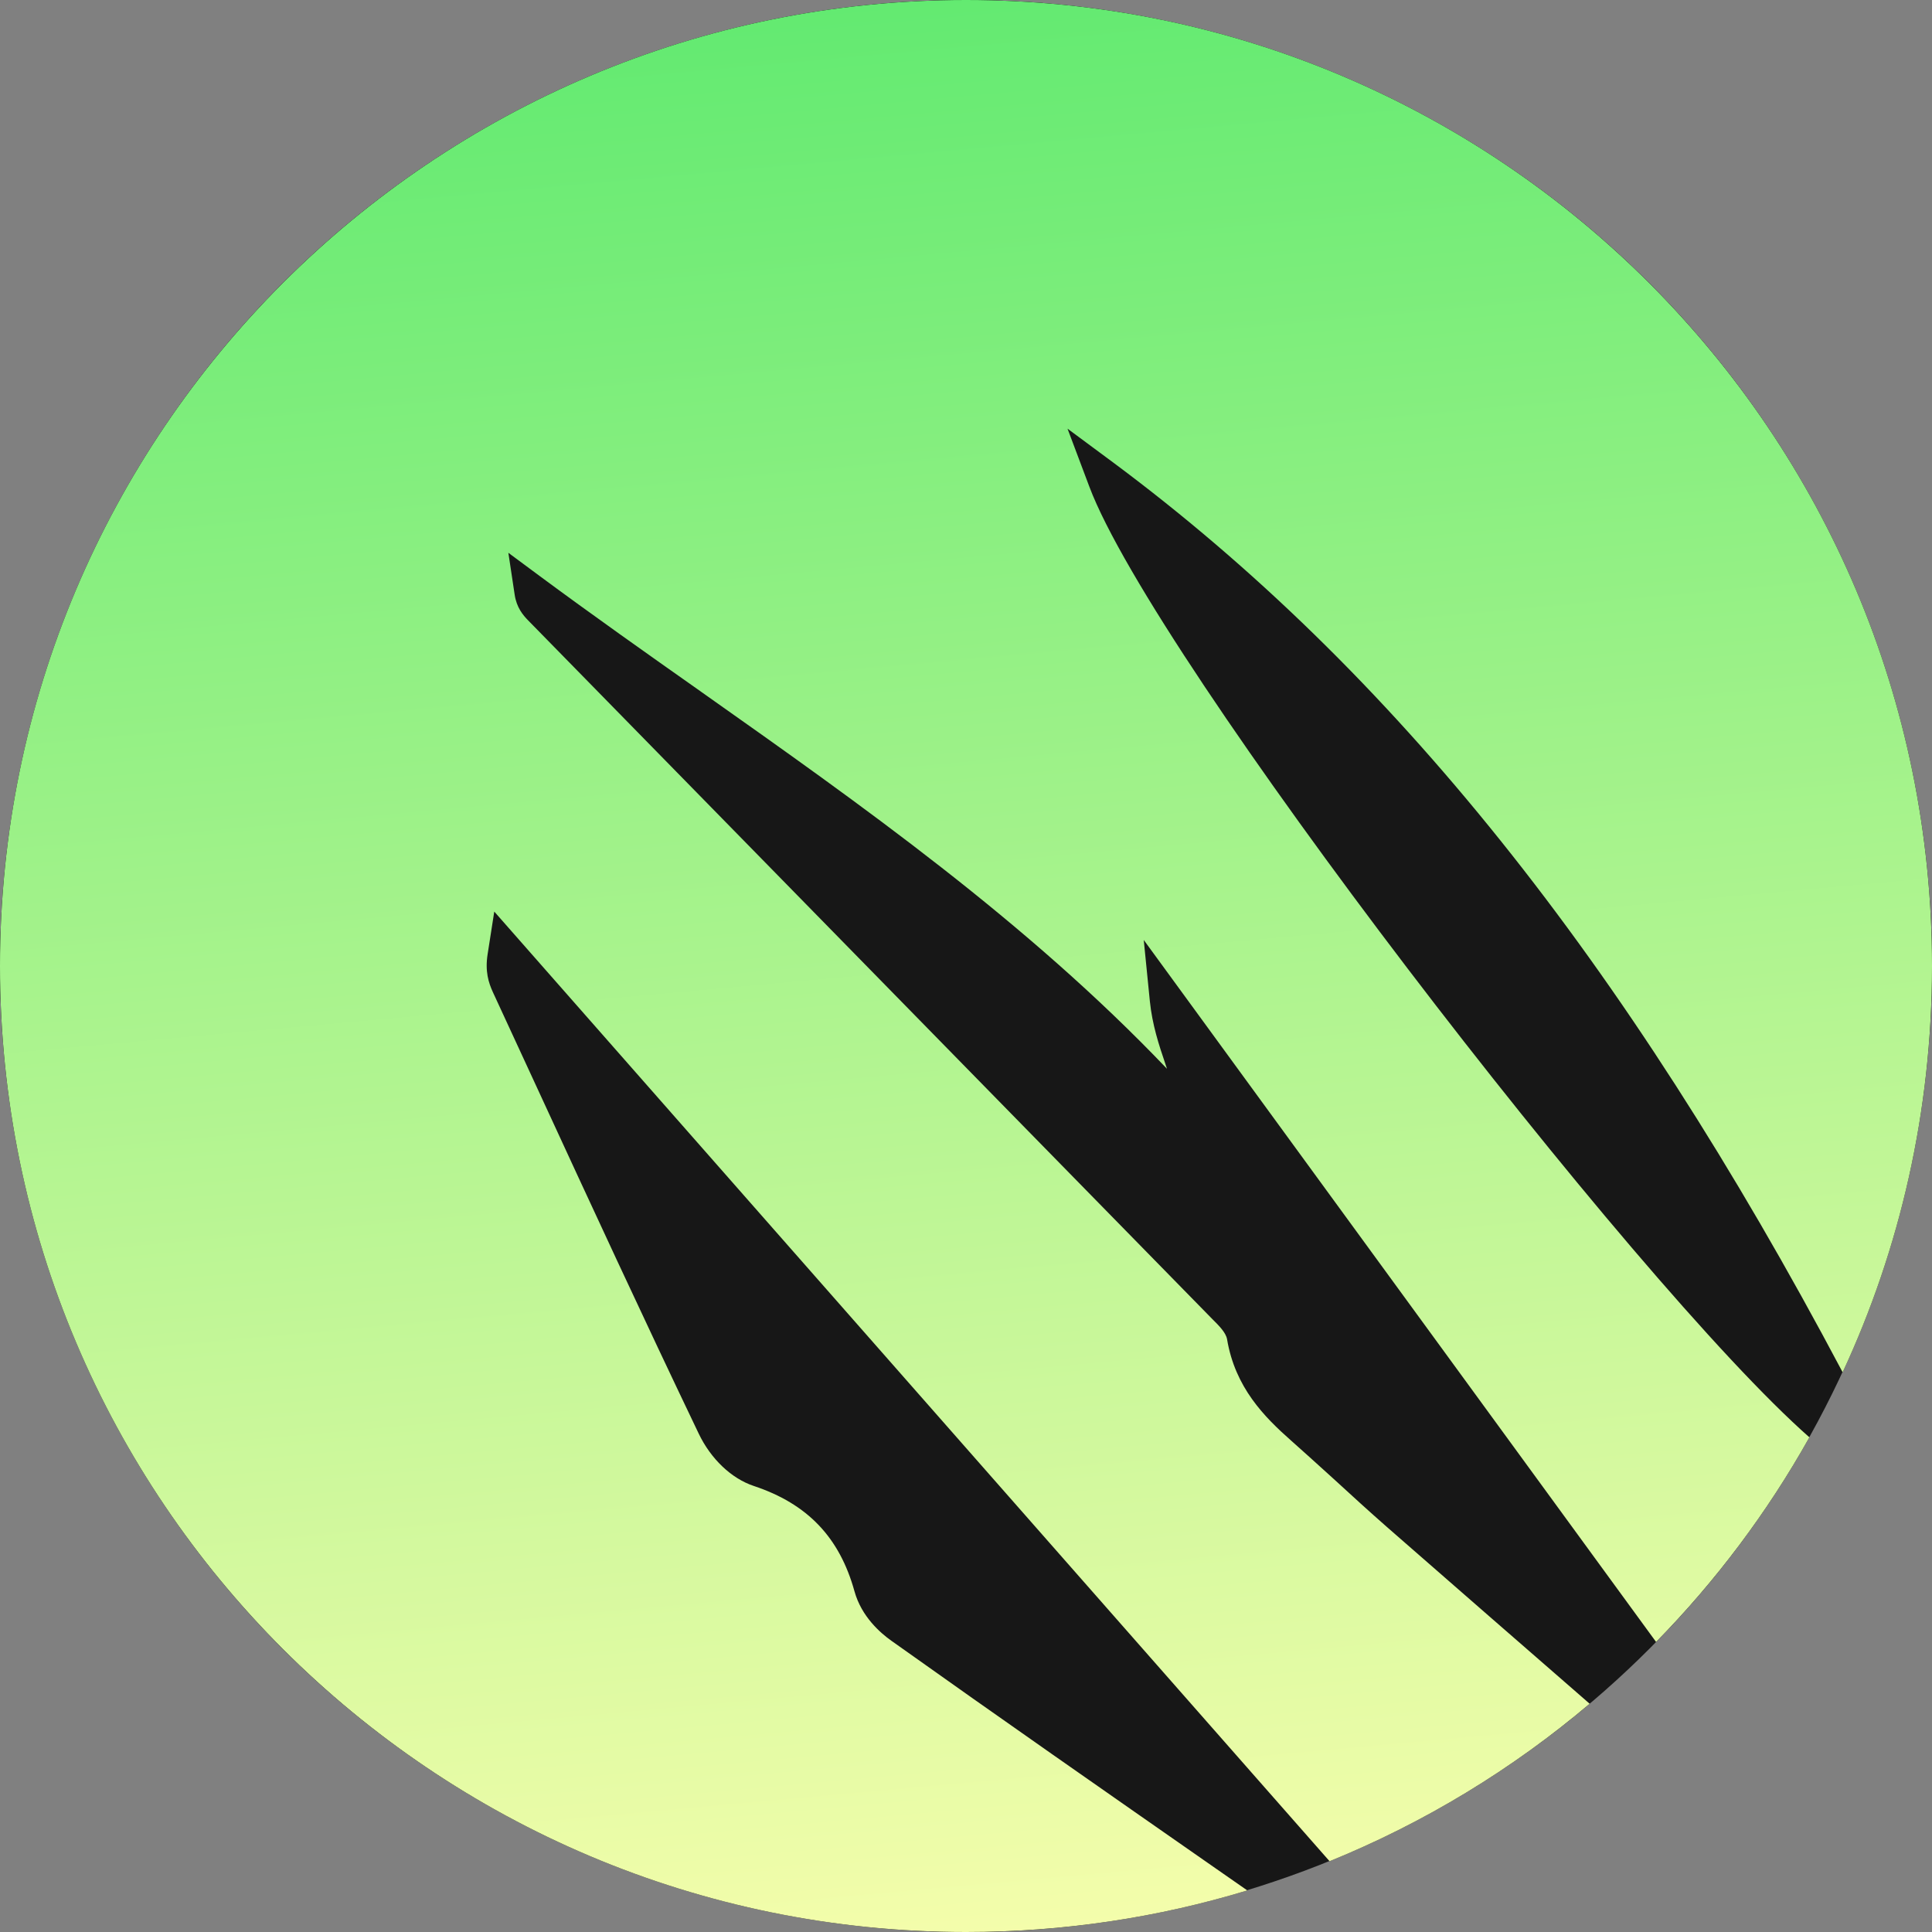
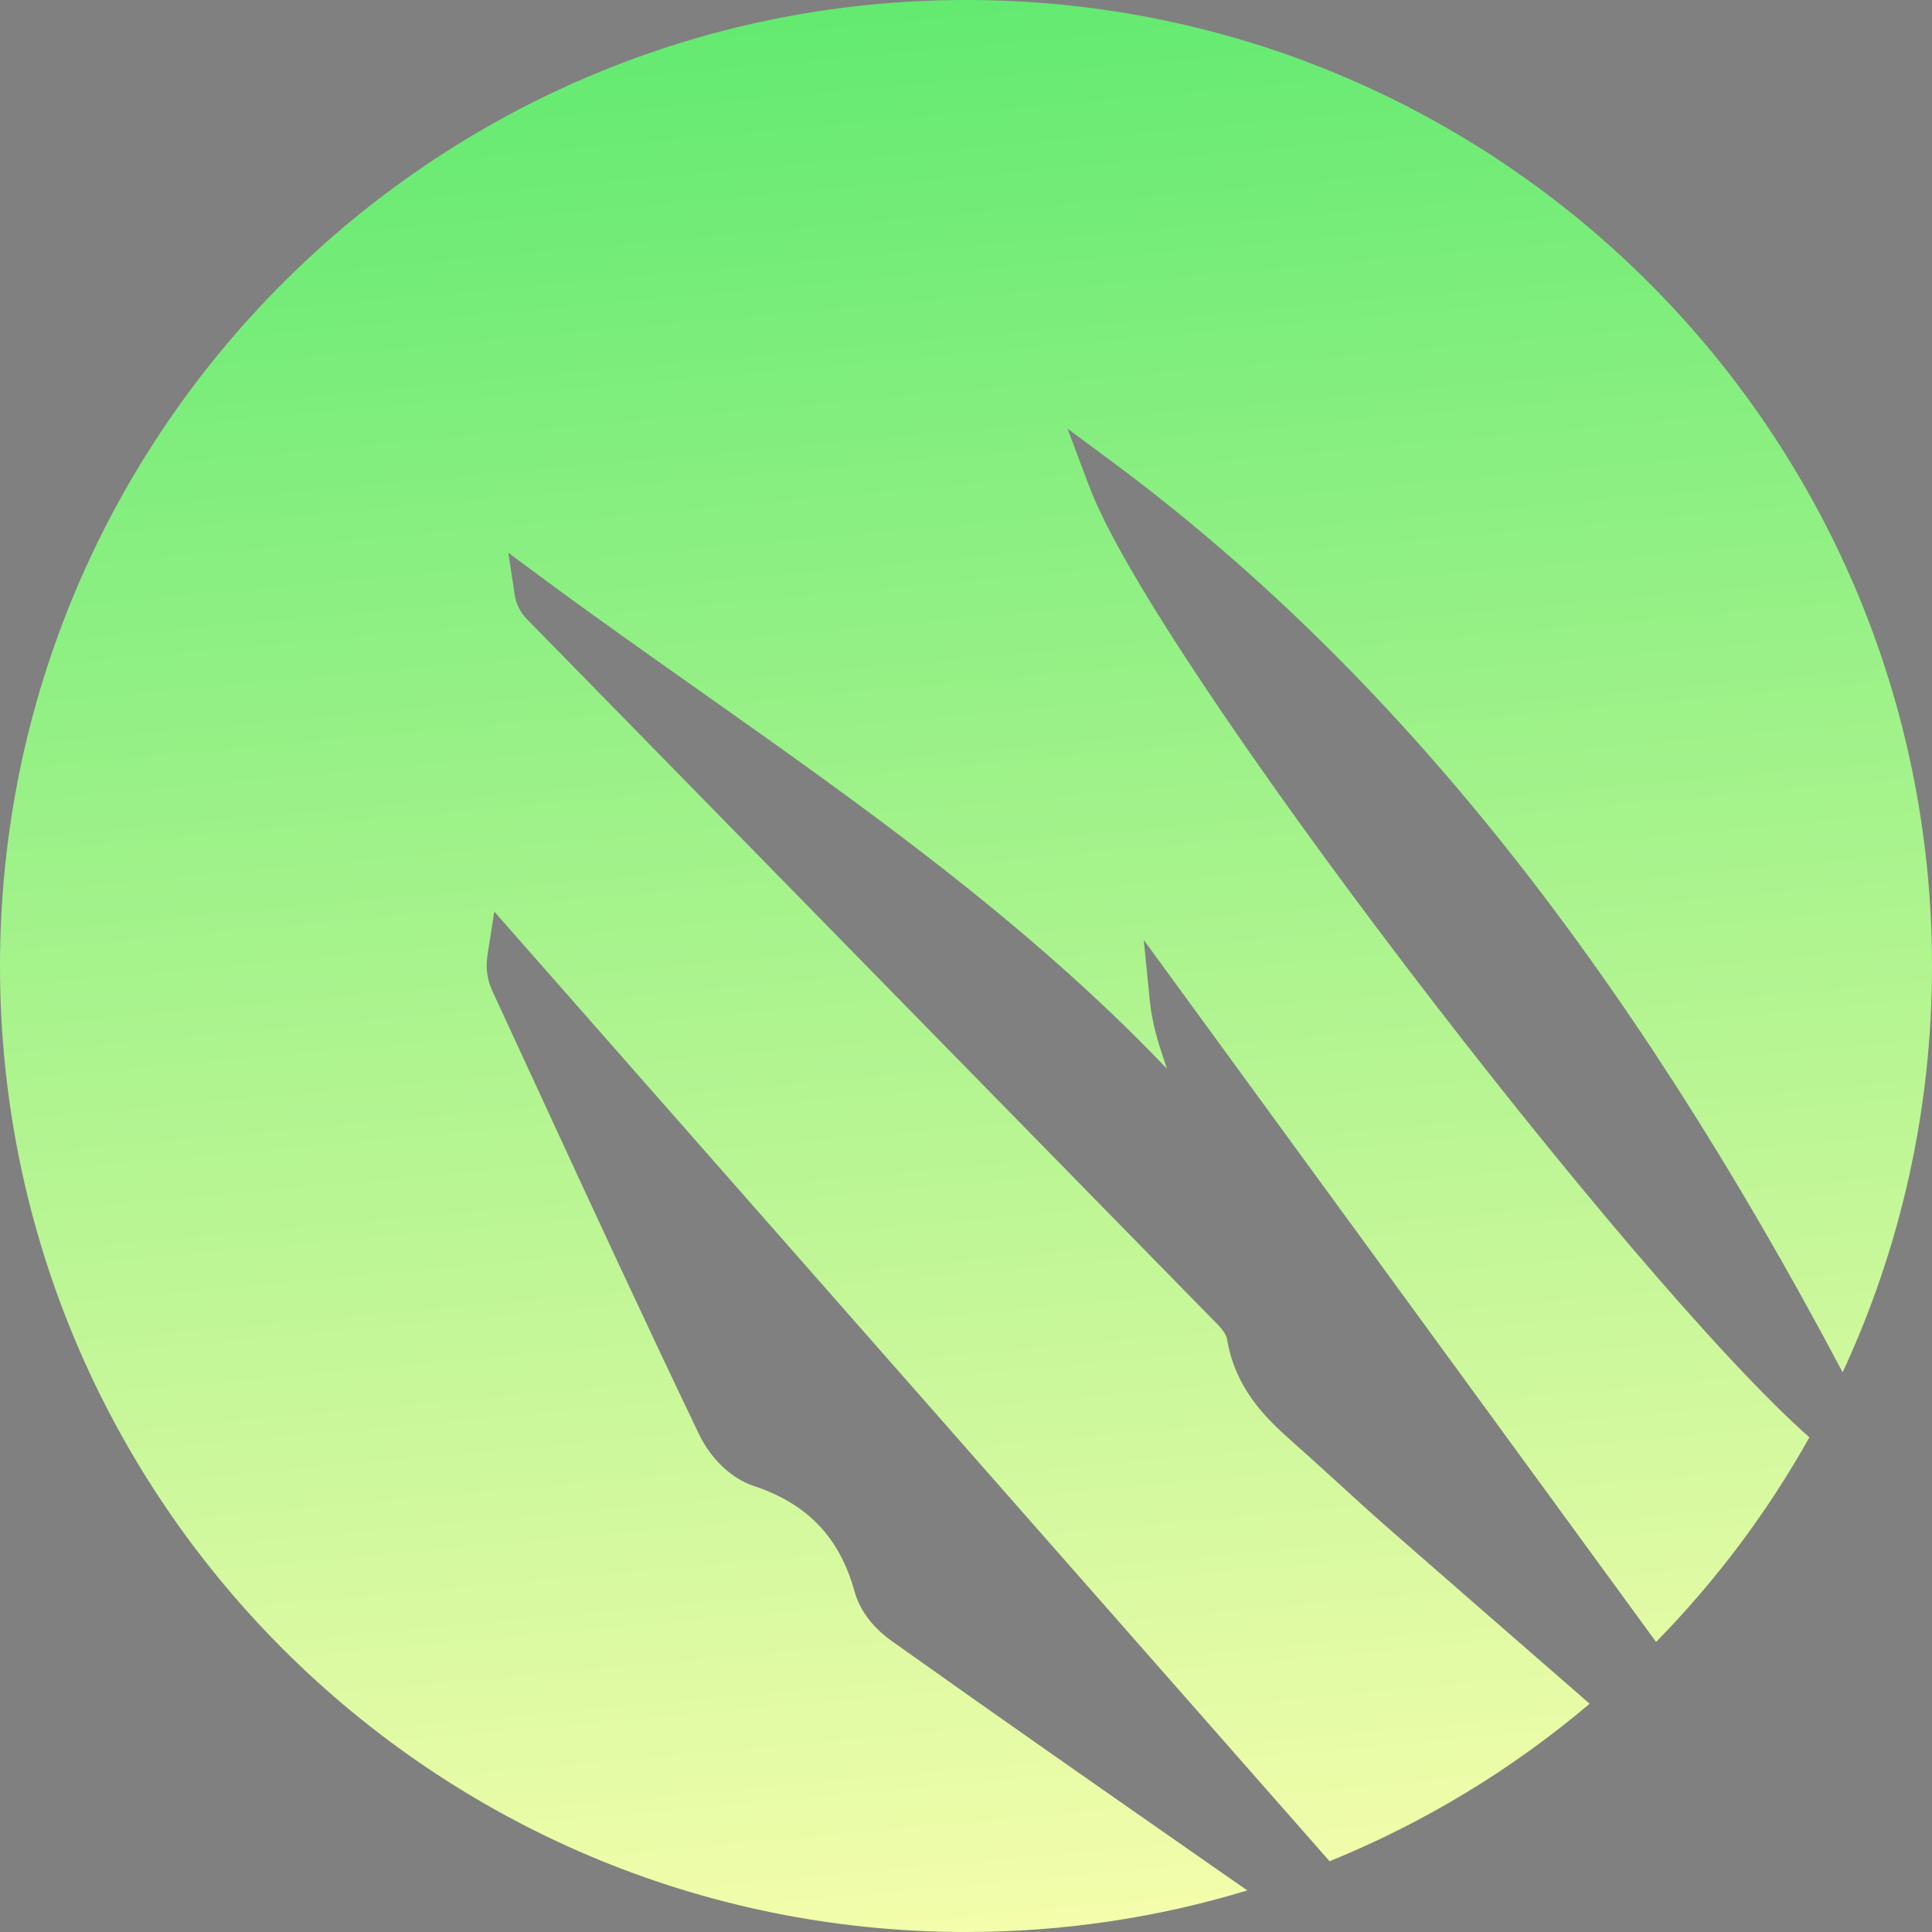
<svg xmlns="http://www.w3.org/2000/svg" width="48" height="48" viewBox="0 0 48 48" fill="none">
  <rect x="0" y="0" width="48" height="48" fill="#808080" stroke="none" />
-   <circle cx="24" cy="24" r="24" fill="#171717" />
-   <path fill-rule="evenodd" clip-rule="evenodd" d="M45.78 34.094C47.205 31.026 48 27.606 48 24C48 10.745 37.255 0 24 0C10.745 0 -0 10.745 -0 24C-0 37.255 10.745 48 24 48C26.431 48 28.777 47.639 30.989 46.967L30.192 46.412C27.505 44.539 24.815 42.664 22.143 40.762C21.879 40.575 21.405 40.168 21.23 39.538C20.859 38.197 20.065 37.363 18.727 36.918C18.171 36.733 17.659 36.246 17.358 35.615C15.993 32.765 14.662 29.886 13.335 27.008L12.247 24.653C12.137 24.413 12.048 24.133 12.115 23.706L12.28 22.648L33.033 46.242C35.398 45.281 37.576 43.953 39.495 42.329L39.415 42.26L39.413 42.258L39.409 42.254C37.753 40.813 36.097 39.371 34.443 37.925C34.012 37.546 33.588 37.16 33.165 36.771L32.994 36.616L32.994 36.616C32.689 36.34 32.384 36.063 32.077 35.791C31.412 35.203 30.687 34.474 30.486 33.273C30.457 33.108 30.285 32.936 30.129 32.781L30.118 32.77L13.122 15.414C12.991 15.281 12.834 15.091 12.787 14.776L12.63 13.734L13.4 14.305C14.72 15.282 16.063 16.231 17.409 17.179L17.428 17.193C21.41 20.005 25.512 22.903 28.993 26.553L28.955 26.438C28.791 25.957 28.628 25.46 28.568 24.876L28.416 23.353L41.145 40.794C42.628 39.281 43.912 37.572 44.954 35.71C40.59 31.869 28.675 16.383 27.064 12.09L26.522 10.65L27.684 11.511C34.574 16.643 40.355 23.851 45.78 34.094Z" fill="#171717" />
  <path fill-rule="evenodd" clip-rule="evenodd" d="M45.78 34.094C47.205 31.026 48 27.606 48 24C48 10.745 37.255 0 24 0C10.745 0 -0 10.745 -0 24C-0 37.255 10.745 48 24 48C26.431 48 28.777 47.639 30.989 46.967L30.192 46.412C27.505 44.539 24.815 42.664 22.143 40.762C21.879 40.575 21.405 40.168 21.23 39.538C20.859 38.197 20.065 37.363 18.727 36.918C18.171 36.733 17.659 36.246 17.358 35.615C15.993 32.765 14.662 29.886 13.335 27.008L12.247 24.653C12.137 24.413 12.048 24.133 12.115 23.706L12.28 22.648L33.033 46.242C35.398 45.281 37.576 43.953 39.495 42.329L39.415 42.26L39.413 42.258L39.409 42.254C37.753 40.813 36.097 39.371 34.443 37.925C34.012 37.546 33.588 37.16 33.165 36.771L32.994 36.616L32.994 36.616C32.689 36.34 32.384 36.063 32.077 35.791C31.412 35.203 30.687 34.474 30.486 33.273C30.457 33.108 30.285 32.936 30.129 32.781L30.118 32.77L13.122 15.414C12.991 15.281 12.834 15.091 12.787 14.776L12.63 13.734L13.4 14.305C14.72 15.282 16.063 16.231 17.409 17.179L17.428 17.193C21.41 20.005 25.512 22.903 28.993 26.553L28.955 26.438C28.791 25.957 28.628 25.46 28.568 24.876L28.416 23.353L41.145 40.794C42.628 39.281 43.912 37.572 44.954 35.71C40.59 31.869 28.675 16.383 27.064 12.09L26.522 10.65L27.684 11.511C34.574 16.643 40.355 23.851 45.78 34.094Z" fill="url(#paint0_linear_21364_4244)" />
  <defs>
    <linearGradient id="paint0_linear_21364_4244" x1="21.824" y1="0.097" x2="26.176" y2="47.903" gradientUnits="userSpaceOnUse">
      <stop stop-color="#63EA71" />
      <stop offset="1" stop-color="#F4FDAB" />
    </linearGradient>
  </defs>
</svg>